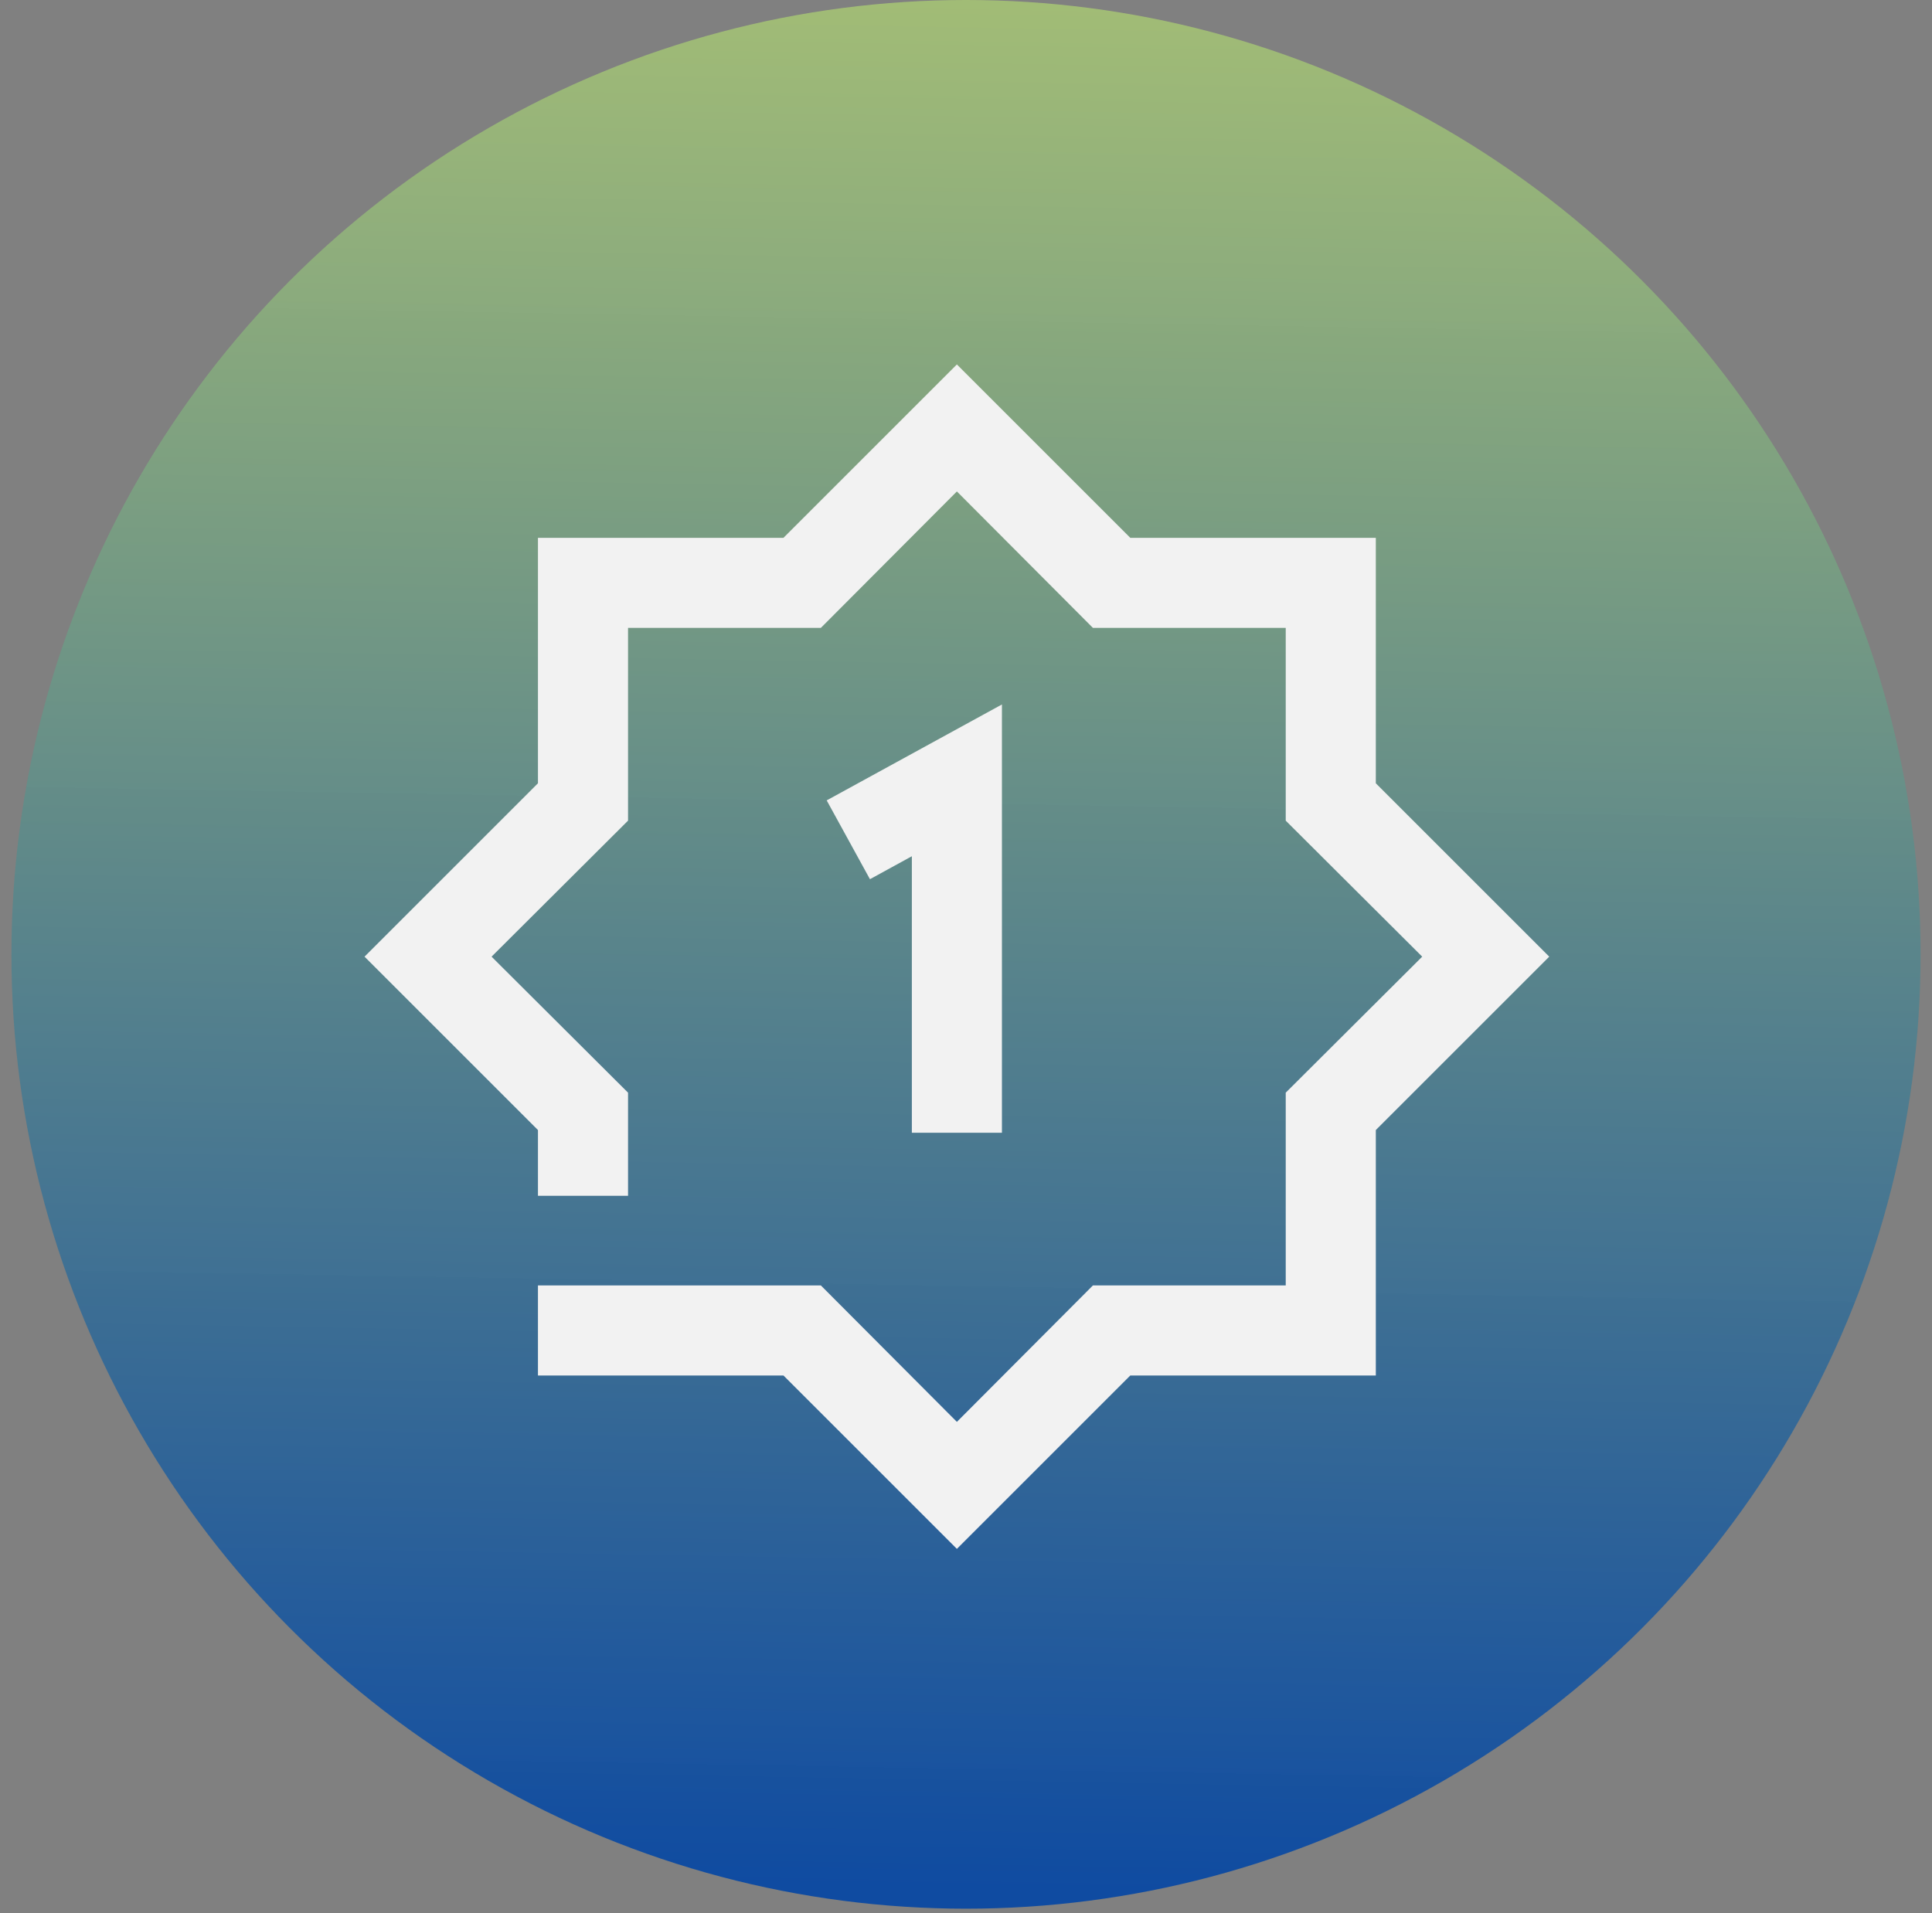
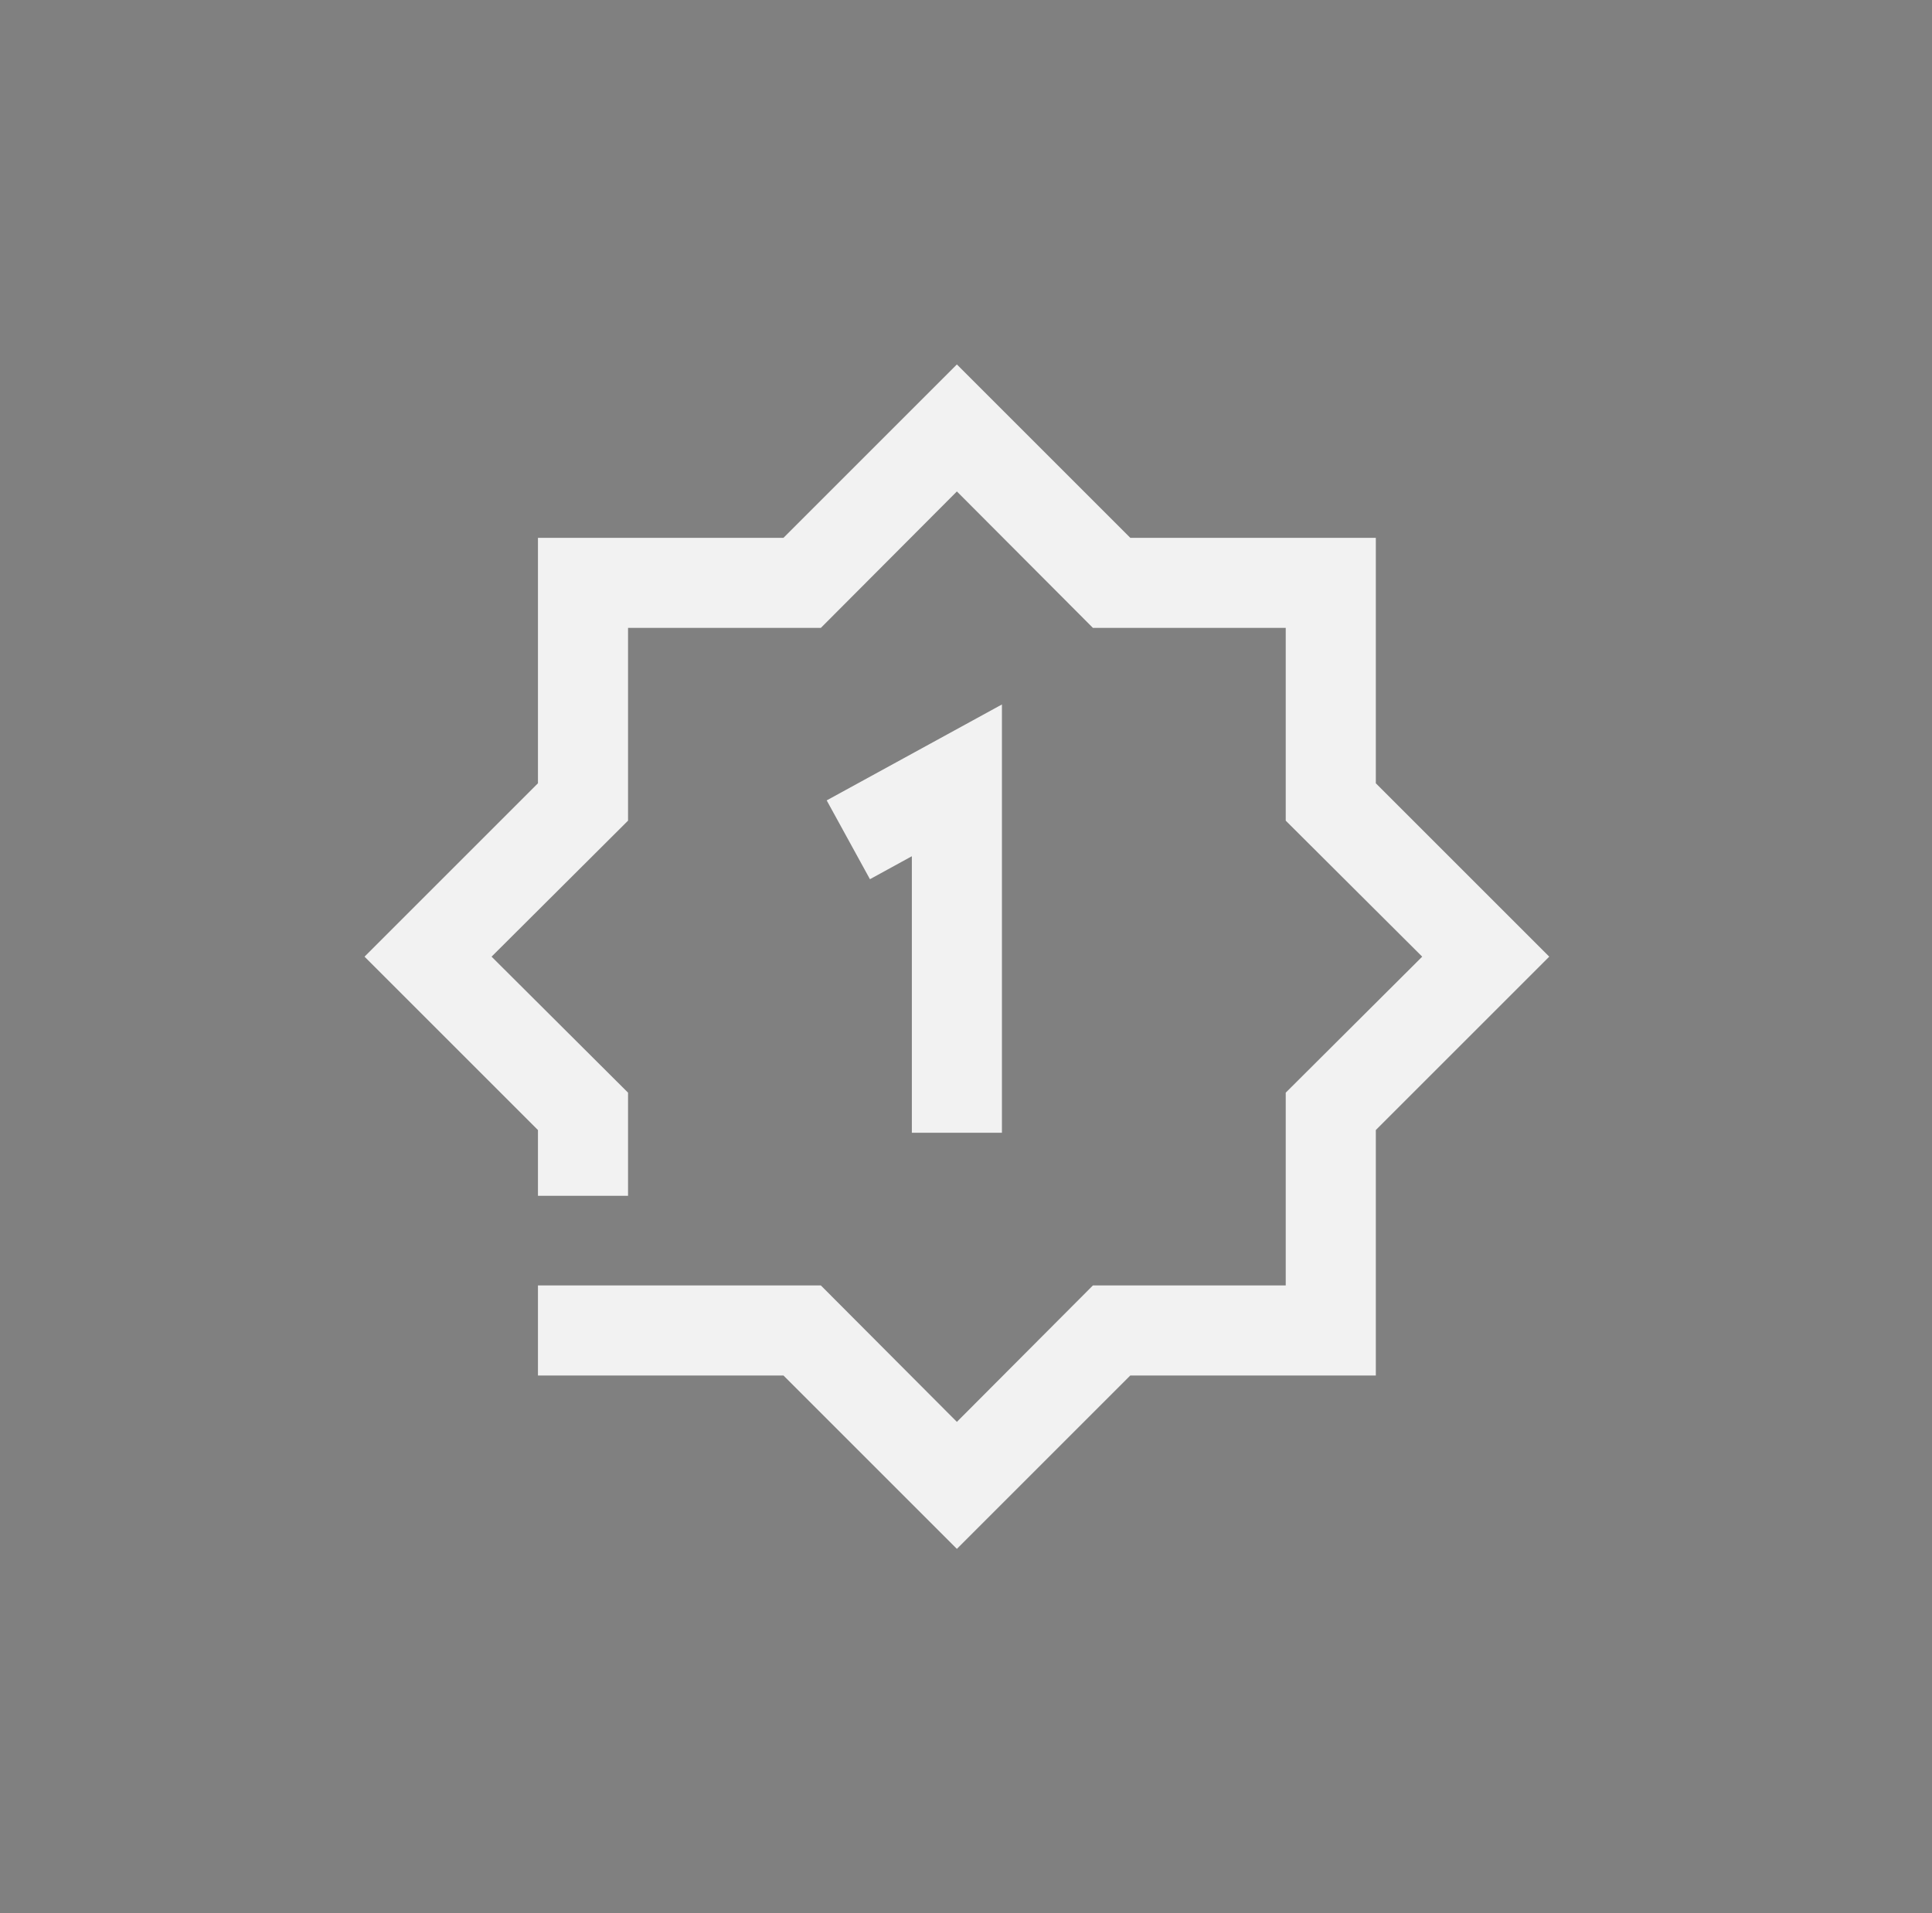
<svg xmlns="http://www.w3.org/2000/svg" width="106" height="105" viewBox="0 0 106 105" fill="none">
  <rect x="0" y="0" width="106" height="105" fill="#808080" stroke="none" />
-   <circle cx="53" cy="52.373" r="52.373" fill="url(#paint0_linear_121_135)" />
  <path d="M75.485 42.985V29.515H62.015L52.5 20L42.985 29.515H29.515V42.985L20 52.5L29.515 62.015V65.624H34.458V59.964L26.97 52.5L34.458 45.036V34.458H45.036L52.5 26.97L59.964 34.458H70.542V45.036L78.03 52.5L70.542 59.964V70.542H59.964L52.5 78.03L45.036 70.542H29.515V75.485H42.985L52.5 85L62.015 75.485H75.485V62.015L85 52.5L75.485 42.985ZM54.971 62.163H50.029V46.989L47.73 48.249L45.357 43.924L54.971 38.66V62.163Z" fill="#F2F2F2" />
  <defs>
    <linearGradient id="paint0_linear_121_135" x1="112.854" y1="1.7767e-07" x2="111.021" y2="104.713" gradientUnits="userSpaceOnUse">
      <stop stop-color="#A4BF75" stop-opacity="0.969" />
      <stop offset="1" stop-color="#0F4BA1" />
    </linearGradient>
  </defs>
</svg>